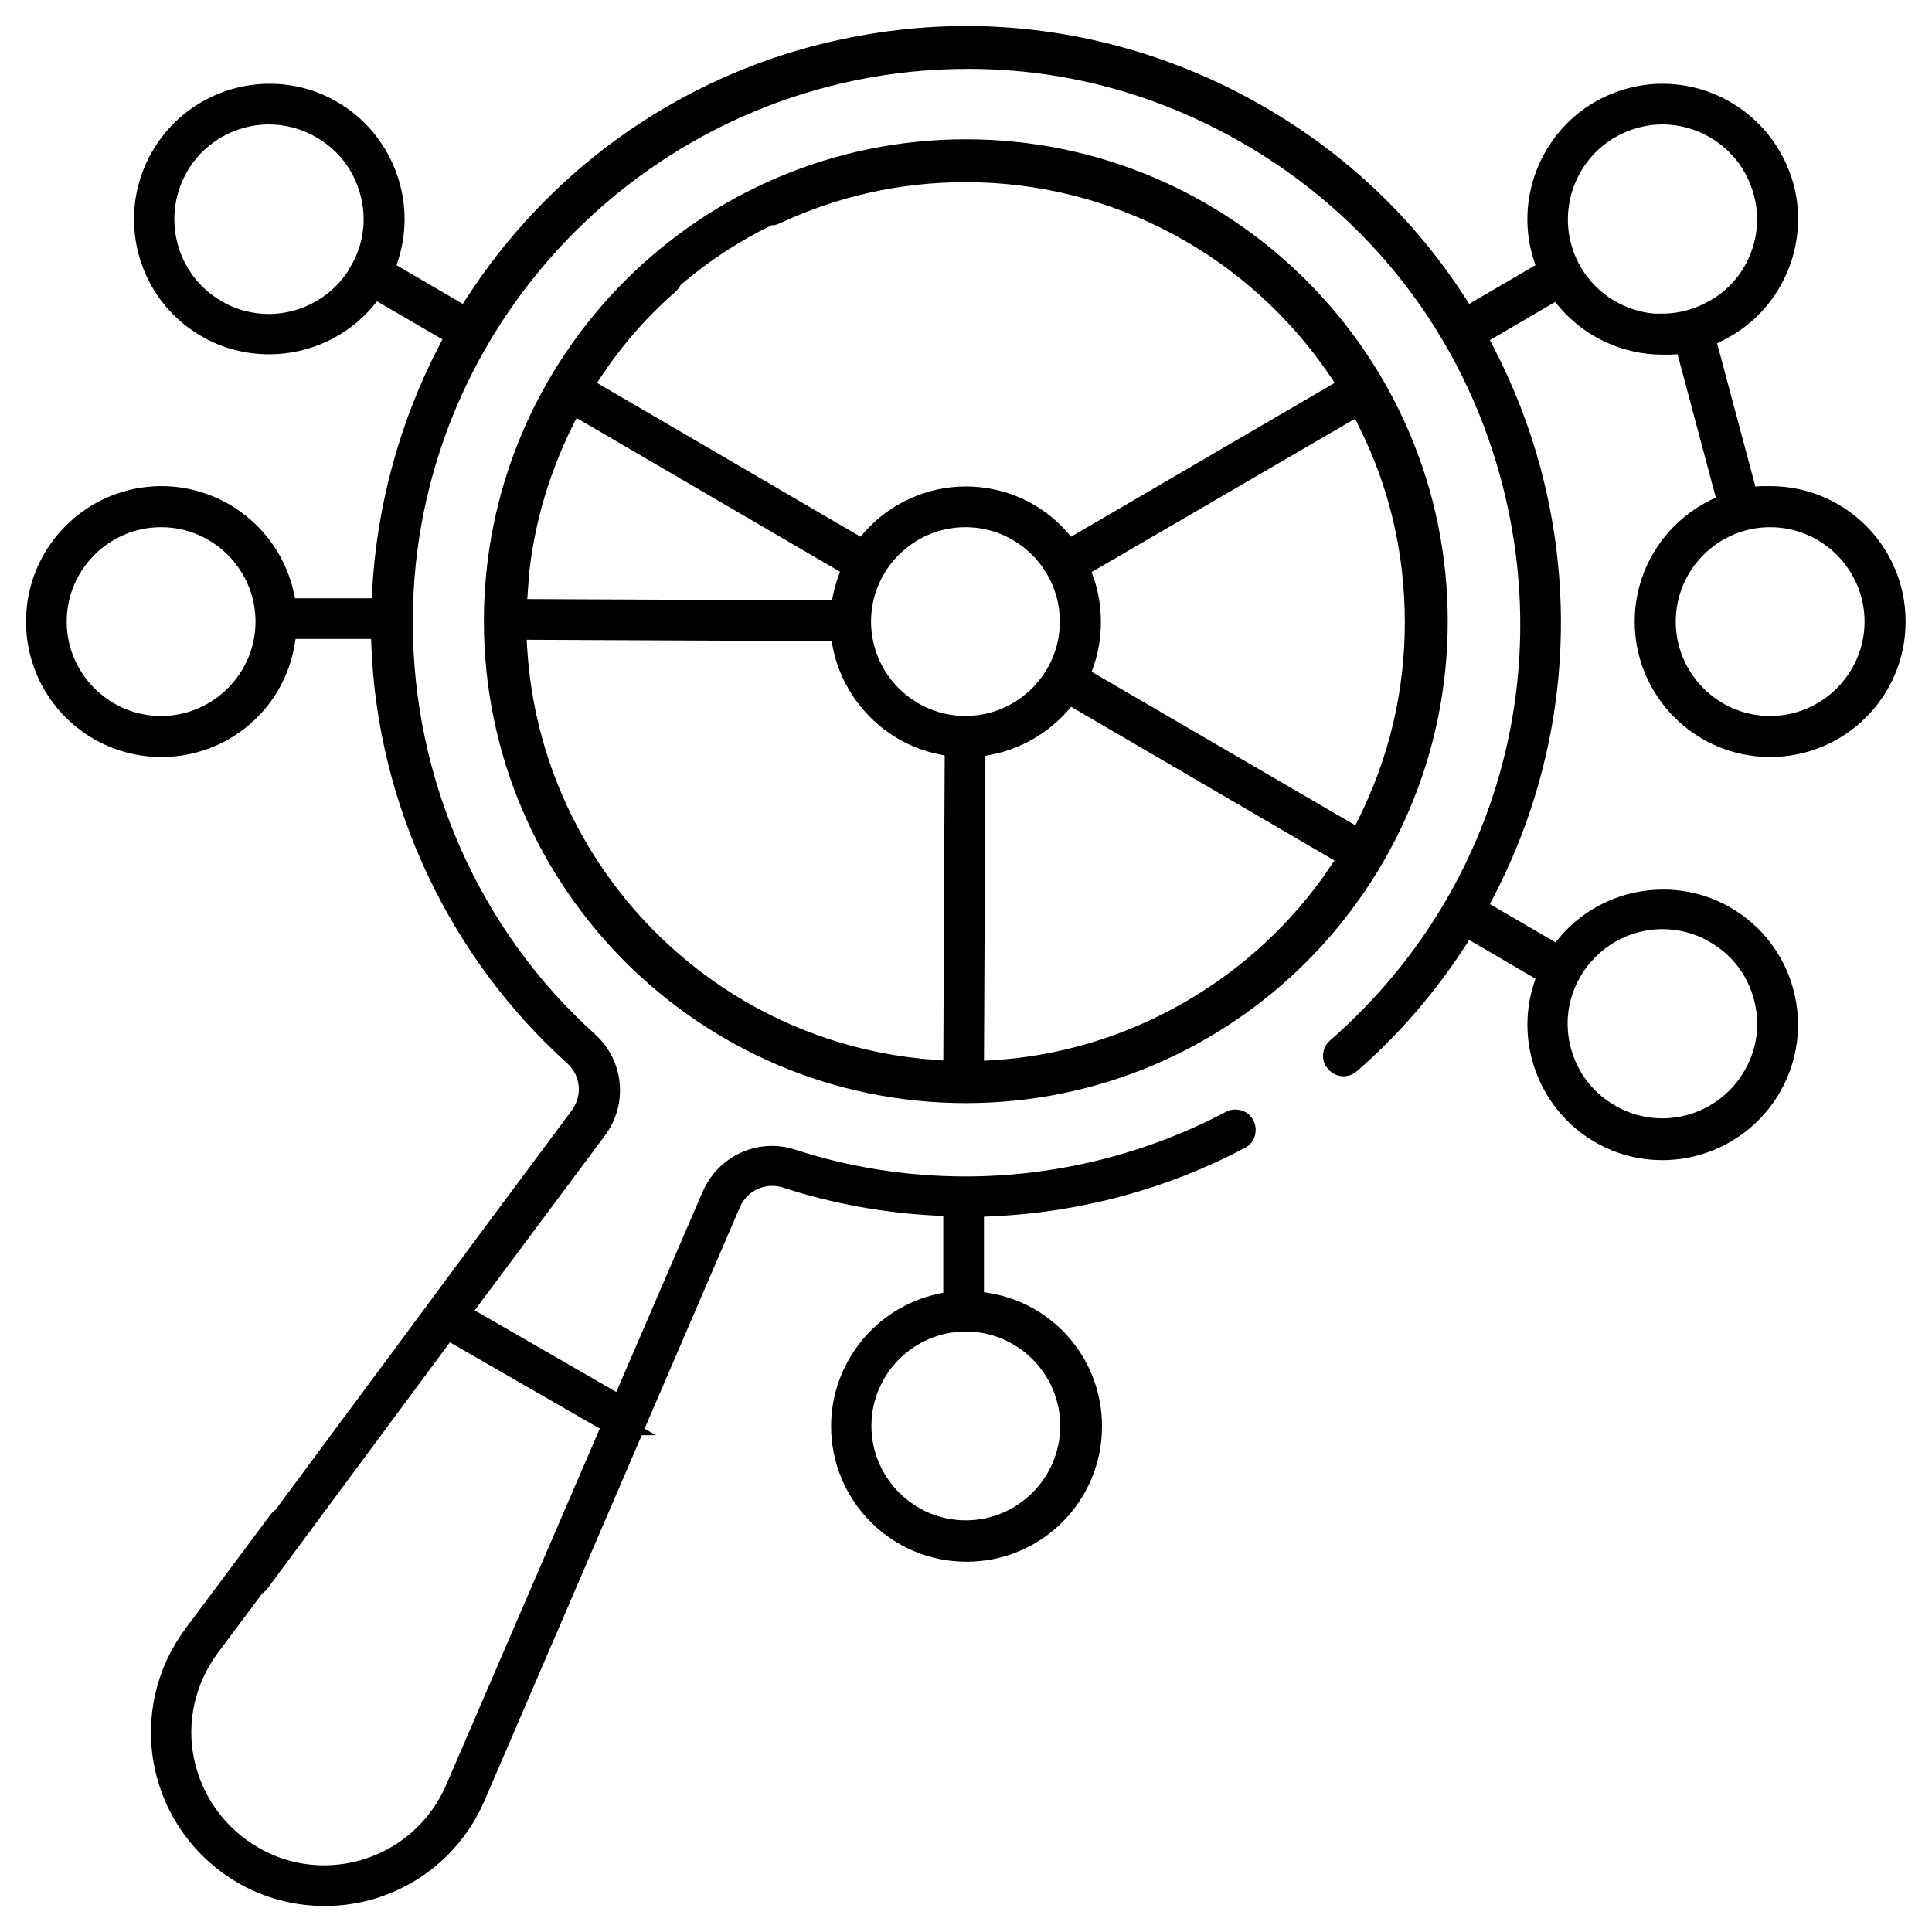
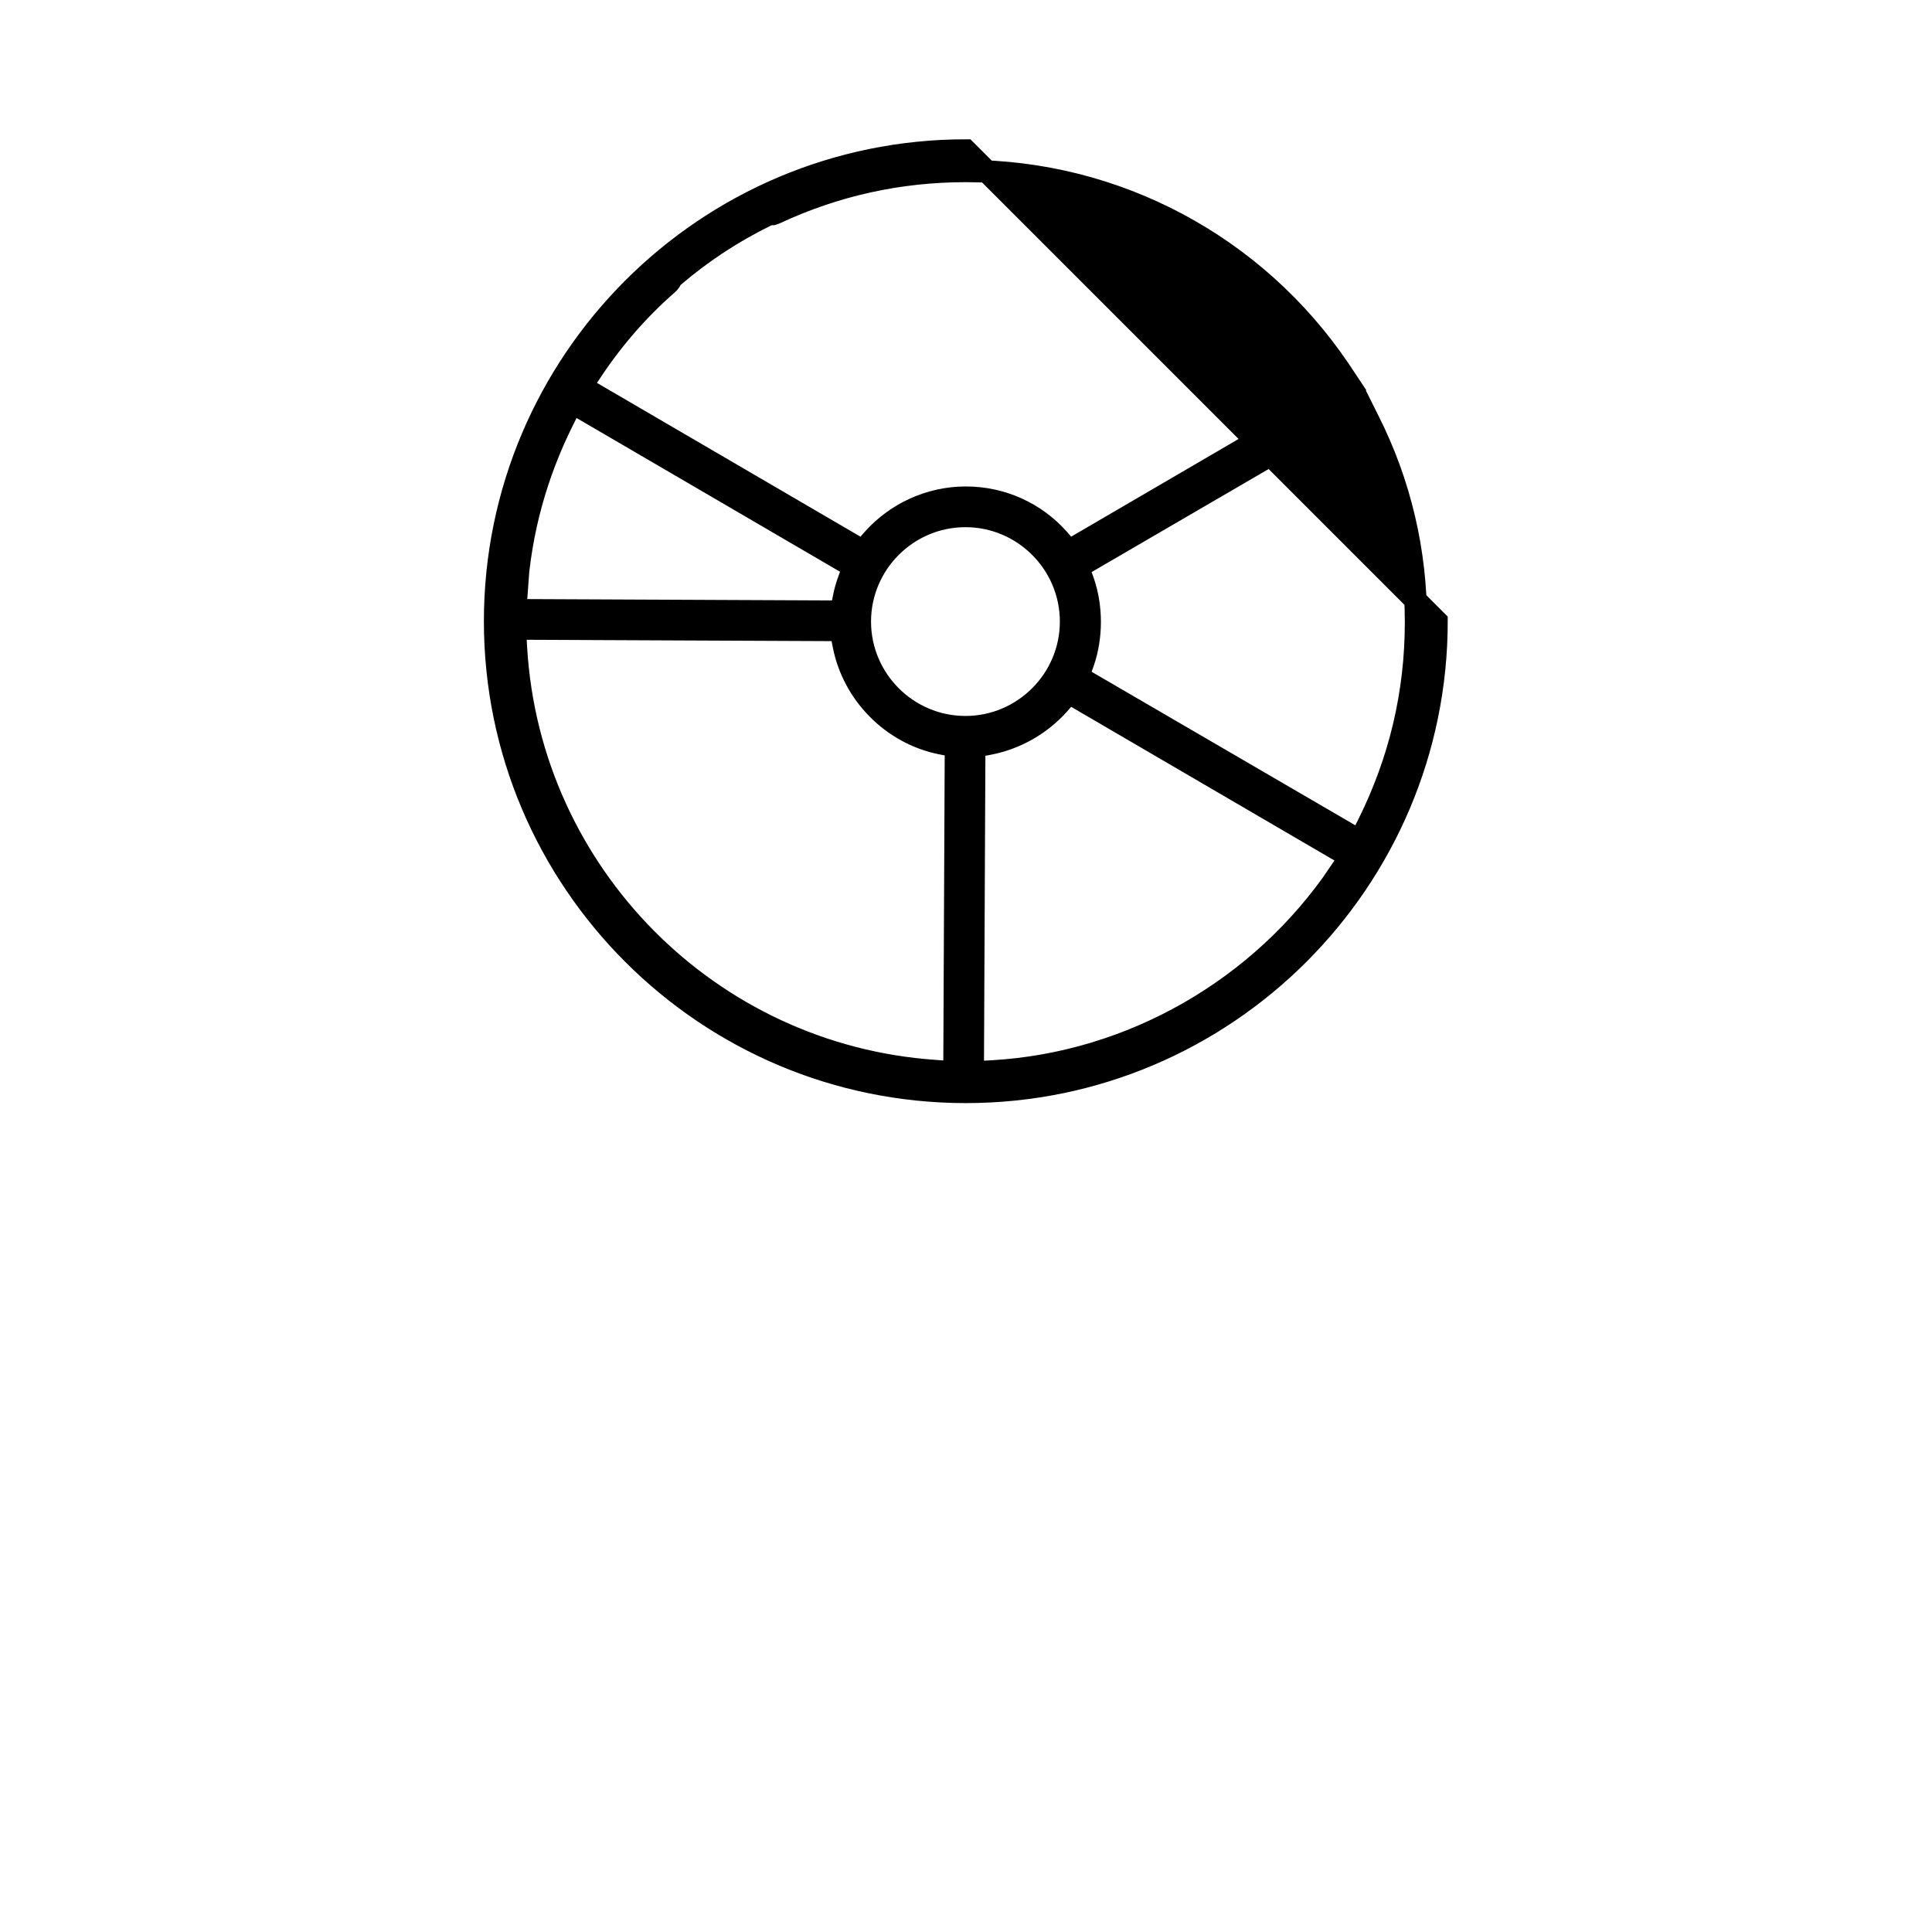
<svg xmlns="http://www.w3.org/2000/svg" width="52" height="52" viewBox="0 0 52 52" fill="none">
-   <path d="M44.298 16.73C44.298 18.571 45.793 20.075 47.644 20.075C49.495 20.075 50.99 18.581 50.99 16.73C50.99 14.878 49.495 13.384 47.644 13.384C47.575 13.384 47.496 13.384 47.426 13.384L47.021 13.413L45.862 9.078L46.229 8.899C47.07 8.484 47.674 7.761 47.951 6.87C48.218 5.979 48.119 5.039 47.644 4.227C47.05 3.198 45.942 2.554 44.744 2.554C44.16 2.554 43.586 2.713 43.081 3C41.725 3.782 41.091 5.425 41.566 6.9L41.685 7.276L39.448 8.583L39.191 8.187C37.834 6.078 36.023 4.366 33.815 3.099C31.42 1.723 28.717 1 26.005 1C24.629 1 23.253 1.188 21.907 1.544C18.145 2.554 14.918 4.92 12.809 8.187L12.552 8.583L10.315 7.276L10.434 6.9C10.909 5.415 10.265 3.772 8.919 3C8.414 2.703 7.84 2.554 7.256 2.554C6.058 2.554 4.95 3.198 4.356 4.227C3.91 4.999 3.792 5.9 4.019 6.761C4.247 7.622 4.801 8.345 5.573 8.791C6.078 9.088 6.662 9.236 7.246 9.236C8.236 9.236 9.177 8.8 9.81 8.048L10.077 7.721L12.305 9.018L12.087 9.444C11.047 11.434 10.434 13.681 10.315 15.928L10.295 16.403H7.702L7.613 16.007C7.276 14.482 5.91 13.384 4.346 13.384C2.505 13.384 1 14.878 1 16.73C1 18.581 2.495 20.075 4.346 20.075C5.969 20.075 7.355 18.917 7.632 17.314L7.702 16.898H10.275L10.295 17.383C10.463 21.58 12.354 25.589 15.463 28.391C15.947 28.826 16.017 29.539 15.631 30.064C13.978 32.281 12.384 34.429 10.85 36.508C9.771 37.963 8.711 39.388 7.672 40.794L7.632 40.853L7.573 40.893C7.573 40.893 7.533 40.923 7.523 40.943L5.227 44.021C4.484 45.021 4.197 46.298 4.455 47.516C4.702 48.733 5.474 49.792 6.553 50.416C7.217 50.802 7.969 51 8.741 51C10.493 51 12.067 49.961 12.76 48.357L19.64 32.37C19.838 31.915 20.283 31.618 20.778 31.618C20.907 31.618 21.036 31.637 21.164 31.677C22.471 32.103 23.827 32.35 25.213 32.419L25.688 32.439V35.033L25.292 35.122C23.768 35.459 22.669 36.825 22.669 38.389C22.669 40.23 24.164 41.734 26.015 41.734C27.866 41.734 29.361 40.24 29.361 38.389C29.361 36.765 28.203 35.379 26.599 35.102L26.183 35.033V32.459L26.668 32.439C29.004 32.34 31.321 31.717 33.37 30.628C33.449 30.588 33.479 30.519 33.489 30.479C33.498 30.44 33.508 30.37 33.469 30.291C33.419 30.192 33.32 30.163 33.251 30.163C33.212 30.163 33.172 30.163 33.132 30.192C30.945 31.35 28.47 31.964 25.985 31.964C24.391 31.964 22.817 31.717 21.323 31.232C21.145 31.172 20.966 31.142 20.778 31.142C20.085 31.142 19.462 31.558 19.184 32.202L16.73 37.894L12.334 35.359L16.037 30.39C16.581 29.668 16.482 28.658 15.809 28.054C12.631 25.193 10.81 21.065 10.81 16.739C10.81 8.365 17.65 1.554 26.054 1.554C28.707 1.554 31.232 2.237 33.568 3.574C37.102 5.603 39.626 8.88 40.685 12.809C42.21 18.472 40.408 24.381 35.993 28.232C35.894 28.321 35.874 28.48 35.973 28.579C36.043 28.658 36.122 28.668 36.161 28.668C36.201 28.668 36.27 28.658 36.32 28.608C37.428 27.648 38.389 26.53 39.191 25.292L39.448 24.896L41.685 26.203L41.566 26.579C41.091 28.064 41.734 29.707 43.081 30.479C43.586 30.776 44.16 30.925 44.744 30.925C45.942 30.925 47.05 30.281 47.644 29.252C48.09 28.48 48.209 27.579 47.981 26.718C47.753 25.857 47.199 25.134 46.427 24.688C45.922 24.391 45.348 24.243 44.764 24.243C43.764 24.243 42.833 24.678 42.2 25.431L41.932 25.748L39.705 24.451L39.923 24.025C41.754 20.521 42.2 16.492 41.17 12.661C40.873 11.552 40.448 10.473 39.923 9.464L39.705 9.038L41.923 7.741L42.19 8.058C42.823 8.81 43.764 9.246 44.754 9.246C44.823 9.246 44.902 9.246 44.971 9.246L45.377 9.216L46.535 13.552L46.169 13.73C45.021 14.304 44.298 15.453 44.298 16.73ZM9.701 7.325C9.196 8.206 8.246 8.751 7.236 8.751C6.741 8.751 6.246 8.622 5.811 8.365C4.455 7.583 3.99 5.841 4.772 4.475C5.276 3.594 6.227 3.049 7.236 3.049C7.731 3.049 8.226 3.178 8.662 3.435C9.325 3.811 9.79 4.425 9.988 5.158C10.186 5.89 10.087 6.662 9.701 7.316V7.325ZM4.336 19.571C2.772 19.571 1.495 18.294 1.495 16.73C1.495 15.165 2.772 13.889 4.336 13.889C5.9 13.889 7.177 15.165 7.177 16.73C7.177 18.294 5.9 19.571 4.336 19.571ZM25.995 35.538C27.559 35.538 28.836 36.815 28.836 38.379C28.836 39.943 27.559 41.22 25.995 41.22C24.431 41.22 23.154 39.943 23.154 38.379C23.154 36.815 24.431 35.538 25.995 35.538ZM16.522 38.329L12.285 48.159C11.671 49.584 10.275 50.505 8.721 50.505C8.048 50.505 7.375 50.327 6.791 49.98C5.831 49.426 5.158 48.486 4.93 47.407C4.702 46.328 4.96 45.199 5.623 44.308L6.85 42.665L6.91 42.625C6.91 42.625 6.949 42.596 6.959 42.576L12.027 35.736L16.532 38.329H16.522ZM42.279 26.134C42.784 25.253 43.734 24.708 44.744 24.708C45.239 24.708 45.734 24.837 46.169 25.094C46.833 25.47 47.298 26.084 47.496 26.817C47.694 27.549 47.595 28.321 47.209 28.975C46.704 29.856 45.754 30.4 44.744 30.4C44.249 30.4 43.754 30.271 43.318 30.014C42.655 29.638 42.19 29.024 41.992 28.292C41.794 27.559 41.893 26.787 42.279 26.134ZM44.744 8.751C43.734 8.751 42.784 8.206 42.279 7.325C41.497 5.969 41.962 4.227 43.318 3.435C43.754 3.188 44.239 3.049 44.744 3.049C45.754 3.049 46.704 3.594 47.209 4.475C47.585 5.138 47.694 5.9 47.496 6.633C47.298 7.365 46.833 7.979 46.169 8.355C45.734 8.602 45.249 8.741 44.744 8.741V8.751ZM47.644 13.889C49.208 13.889 50.485 15.165 50.485 16.73C50.485 18.294 49.208 19.571 47.644 19.571C46.08 19.571 44.803 18.294 44.803 16.73C44.803 15.165 46.08 13.889 47.644 13.889Z" fill="black" stroke="black" stroke-width="0.6" />
-   <path d="M25.995 4.049C19.006 4.049 13.324 9.731 13.324 16.72C13.324 23.708 19.006 29.39 25.995 29.39C32.984 29.39 38.666 23.708 38.666 16.72C38.666 9.731 32.984 4.049 25.995 4.049ZM15.938 9.959C16.512 9.097 17.195 8.315 17.977 7.632C17.997 7.612 18.017 7.593 18.036 7.563L18.076 7.484L18.145 7.424C18.898 6.781 19.729 6.237 20.62 5.801L20.709 5.761H20.798C20.798 5.761 20.858 5.742 20.877 5.732C22.491 4.979 24.213 4.603 25.995 4.603C30.024 4.603 33.786 6.603 36.053 9.959L36.349 10.404L28.767 14.829L28.5 14.522C27.866 13.799 26.955 13.393 25.995 13.393C25.035 13.393 24.124 13.809 23.491 14.522L23.223 14.829L15.641 10.404L15.938 9.959ZM13.899 15.898C14.007 14.294 14.433 12.75 15.156 11.305L15.393 10.83L22.976 15.255L22.837 15.641C22.788 15.779 22.748 15.918 22.718 16.066L22.639 16.462L13.869 16.423L13.908 15.888L13.899 15.898ZM25.688 28.866L25.164 28.826C19.096 28.41 14.255 23.53 13.889 17.452L13.859 16.918L22.629 16.957L22.709 17.363C22.966 18.68 24.015 19.739 25.322 20.006L25.728 20.085L25.688 28.856V28.866ZM23.144 16.73C23.144 15.165 24.421 13.889 25.985 13.889C27.549 13.889 28.826 15.165 28.826 16.73C28.826 18.294 27.549 19.57 25.985 19.57C24.421 19.57 23.144 18.294 23.144 16.73ZM36.053 23.5C33.944 26.619 30.459 28.618 26.718 28.836L26.183 28.866L26.223 20.095L26.629 20.016C27.341 19.877 28.005 19.501 28.5 18.947L28.767 18.64L36.349 23.065L36.053 23.51V23.5ZM36.597 22.629L29.014 18.214L29.153 17.828C29.272 17.482 29.331 17.116 29.331 16.739C29.331 16.363 29.272 15.997 29.153 15.65L29.014 15.264L36.597 10.85L36.834 11.325C37.686 13.017 38.111 14.839 38.111 16.749C38.111 18.66 37.676 20.481 36.834 22.174L36.597 22.649V22.629Z" fill="black" stroke="black" stroke-width="0.6" />
+   <path d="M25.995 4.049C19.006 4.049 13.324 9.731 13.324 16.72C13.324 23.708 19.006 29.39 25.995 29.39C32.984 29.39 38.666 23.708 38.666 16.72ZM15.938 9.959C16.512 9.097 17.195 8.315 17.977 7.632C17.997 7.612 18.017 7.593 18.036 7.563L18.076 7.484L18.145 7.424C18.898 6.781 19.729 6.237 20.62 5.801L20.709 5.761H20.798C20.798 5.761 20.858 5.742 20.877 5.732C22.491 4.979 24.213 4.603 25.995 4.603C30.024 4.603 33.786 6.603 36.053 9.959L36.349 10.404L28.767 14.829L28.5 14.522C27.866 13.799 26.955 13.393 25.995 13.393C25.035 13.393 24.124 13.809 23.491 14.522L23.223 14.829L15.641 10.404L15.938 9.959ZM13.899 15.898C14.007 14.294 14.433 12.75 15.156 11.305L15.393 10.83L22.976 15.255L22.837 15.641C22.788 15.779 22.748 15.918 22.718 16.066L22.639 16.462L13.869 16.423L13.908 15.888L13.899 15.898ZM25.688 28.866L25.164 28.826C19.096 28.41 14.255 23.53 13.889 17.452L13.859 16.918L22.629 16.957L22.709 17.363C22.966 18.68 24.015 19.739 25.322 20.006L25.728 20.085L25.688 28.856V28.866ZM23.144 16.73C23.144 15.165 24.421 13.889 25.985 13.889C27.549 13.889 28.826 15.165 28.826 16.73C28.826 18.294 27.549 19.57 25.985 19.57C24.421 19.57 23.144 18.294 23.144 16.73ZM36.053 23.5C33.944 26.619 30.459 28.618 26.718 28.836L26.183 28.866L26.223 20.095L26.629 20.016C27.341 19.877 28.005 19.501 28.5 18.947L28.767 18.64L36.349 23.065L36.053 23.51V23.5ZM36.597 22.629L29.014 18.214L29.153 17.828C29.272 17.482 29.331 17.116 29.331 16.739C29.331 16.363 29.272 15.997 29.153 15.65L29.014 15.264L36.597 10.85L36.834 11.325C37.686 13.017 38.111 14.839 38.111 16.749C38.111 18.66 37.676 20.481 36.834 22.174L36.597 22.649V22.629Z" fill="black" stroke="black" stroke-width="0.6" />
</svg>